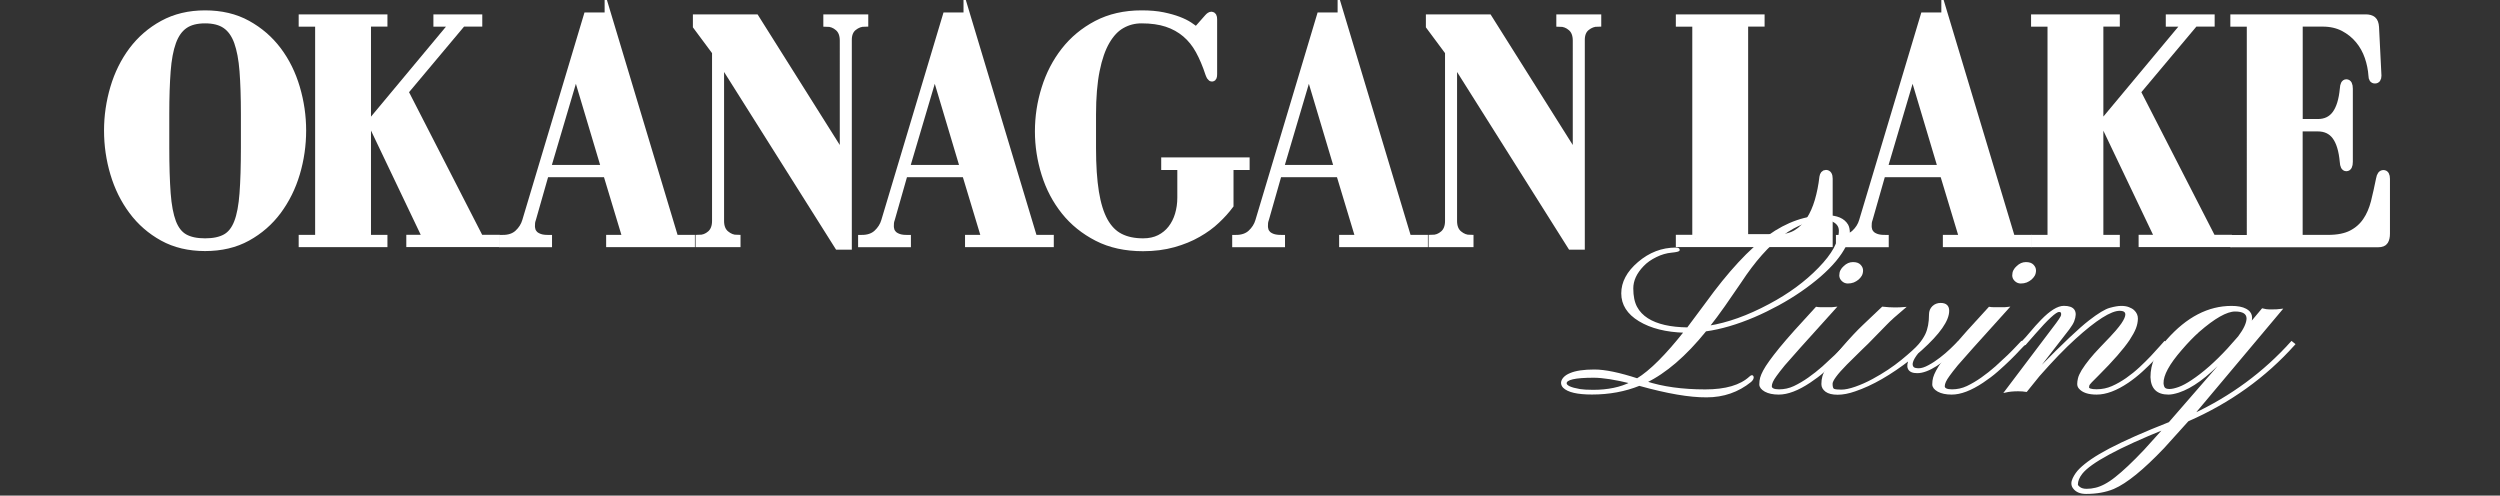
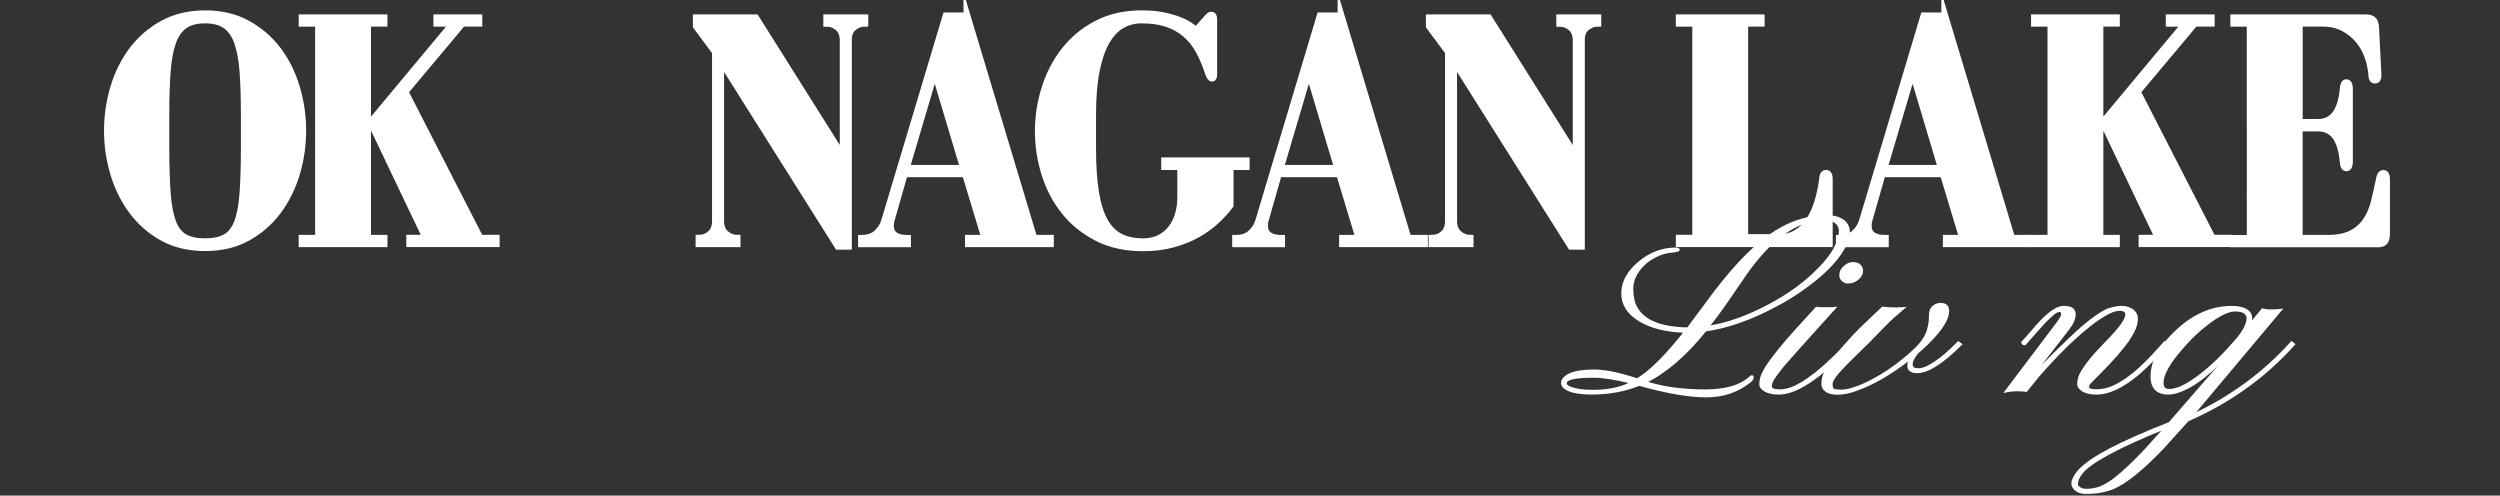
<svg xmlns="http://www.w3.org/2000/svg" version="1.1" id="Layer_1" x="0px" y="0px" viewBox="0 0 361.67 71.7" style="enable-background:new 0 0 361.67 71.7;" xml:space="preserve">
  <rect x="0" y="0" width="361.67" height="71.7" fill="#333333" stroke="none" />
  <style type="text/css">
	.st0{fill:#FFFFFF;stroke:#FFFFFF;stroke-miterlimit:10;}
	.st1{fill:#FFFFFF;stroke:#FFFFFF;stroke-width:0.25;stroke-miterlimit:10;}
</style>
  <g>
    <g>
      <path class="st0" d="M16.45,12.7c0.6-2.03,1.5-3.84,2.68-5.42c1.19-1.58,2.66-2.86,4.42-3.82C25.32,2.49,27.36,2,29.67,2    c2.32,0,4.36,0.48,6.12,1.45c1.76,0.97,3.23,2.24,4.42,3.82c1.19,1.58,2.08,3.39,2.68,5.42c0.6,2.03,0.9,4.1,0.9,6.19    c0,2.13-0.3,4.2-0.9,6.22c-0.6,2.02-1.5,3.82-2.68,5.42c-1.19,1.6-2.66,2.88-4.42,3.85c-1.76,0.97-3.8,1.45-6.12,1.45    c-2.32,0-4.36-0.48-6.12-1.45c-1.76-0.97-3.23-2.25-4.42-3.85c-1.19-1.6-2.08-3.4-2.68-5.42c-0.6-2.02-0.9-4.09-0.9-6.22    C15.55,16.8,15.85,14.73,16.45,12.7z M26.7,3.65c-0.75,0.52-1.32,1.32-1.72,2.42c-0.4,1.1-0.66,2.5-0.79,4.21    c-0.13,1.71-0.2,3.78-0.2,6.2v4.84c0,2.68,0.07,4.9,0.2,6.66s0.4,3.15,0.79,4.19c0.4,1.03,0.97,1.76,1.72,2.18    c0.75,0.42,1.74,0.63,2.97,0.63s2.22-0.21,2.97-0.63c0.75-0.42,1.32-1.14,1.72-2.18c0.4-1.03,0.66-2.43,0.79-4.19    c0.13-1.76,0.2-3.98,0.2-6.66v-4.84c0-2.42-0.07-4.48-0.2-6.2c-0.13-1.71-0.4-3.11-0.79-4.21c-0.4-1.1-0.97-1.9-1.72-2.42    c-0.75-0.52-1.74-0.77-2.97-0.77S27.45,3.13,26.7,3.65z" />
      <path class="st0" d="M53.17,3.36v31.12h2.38v0.77H43.71v-0.77h2.38V3.36h-2.38V2.58h11.84v0.77H53.17z M63.2,3.36V2.58h6.07v0.77    H66.9l-8.32,9.92l10.87,21.2h2.33v0.77h-12.5v-0.77h2.38l-8.01-16.79L65.58,3.36H63.2z" />
-       <path class="st0" d="M87.97,2.29l9.68,32.19h2.38v0.77H88.19v-0.77h2.38l-2.82-9.34h-8.84l-1.85,6.49    c-0.09,0.26-0.14,0.46-0.15,0.6c-0.02,0.15-0.02,0.32-0.02,0.51c0,0.16,0.03,0.35,0.09,0.56c0.06,0.21,0.18,0.4,0.35,0.58    c0.18,0.18,0.42,0.32,0.75,0.44s0.75,0.17,1.28,0.17v0.77H72.7v-0.77c0.94,0,1.68-0.25,2.22-0.75c0.54-0.5,0.92-1.09,1.12-1.77    l8.89-29.67H87.97z M79.17,24.36h8.32l-4.18-13.99L79.17,24.36z" />
      <path class="st0" d="M119.61,2.58h5.5v0.77c-0.59,0-1.13,0.2-1.63,0.6c-0.5,0.4-0.75,1.01-0.75,1.81v29.86h-1.5L104.25,8.68v23.28    c0,0.84,0.25,1.47,0.75,1.89c0.5,0.42,1.04,0.63,1.63,0.63v0.77h-5.5v-0.77c0.62,0,1.17-0.21,1.65-0.63    c0.48-0.42,0.73-1.05,0.73-1.89V7.52l-2.77-3.73V2.58h8.58l12.67,20.13V5.88c0-0.84-0.24-1.47-0.73-1.89    c-0.48-0.42-1.03-0.63-1.65-0.63V2.58z" />
      <path class="st0" d="M139.89,2.29l9.68,32.19h2.38v0.77h-11.84v-0.77h2.38l-2.82-9.34h-8.84l-1.85,6.49    c-0.09,0.26-0.14,0.46-0.15,0.6c-0.02,0.15-0.02,0.32-0.02,0.51c0,0.16,0.03,0.35,0.09,0.56c0.06,0.21,0.18,0.4,0.35,0.58    c0.18,0.18,0.42,0.32,0.75,0.44s0.75,0.17,1.28,0.17v0.77h-6.64v-0.77c0.94,0,1.68-0.25,2.22-0.75c0.54-0.5,0.92-1.09,1.12-1.77    l8.89-29.67H139.89z M131.09,24.36h8.32l-4.18-13.99L131.09,24.36z" />
      <path class="st0" d="M175.58,2.78v7.94c0,0.39-0.07,0.58-0.22,0.58c-0.12,0-0.21-0.06-0.29-0.19c-0.07-0.13-0.14-0.27-0.2-0.44    c-0.41-1.26-0.88-2.37-1.41-3.34c-0.53-0.97-1.18-1.78-1.96-2.44c-0.78-0.66-1.68-1.16-2.71-1.5c-1.03-0.34-2.24-0.51-3.65-0.51    c-1.03,0-1.97,0.24-2.84,0.73c-0.87,0.48-1.61,1.27-2.24,2.35c-0.63,1.08-1.12,2.49-1.47,4.23c-0.35,1.74-0.53,3.87-0.53,6.39    v4.84c0,2.52,0.14,4.64,0.42,6.37c0.28,1.73,0.71,3.12,1.3,4.19c0.59,1.06,1.34,1.83,2.27,2.3c0.92,0.47,2.03,0.7,3.32,0.7    c0.91,0,1.7-0.17,2.38-0.51c0.67-0.34,1.24-0.8,1.69-1.38c0.45-0.58,0.8-1.26,1.03-2.03c0.23-0.77,0.35-1.6,0.35-2.47v-4.5h-2.33    v-0.82h11.79v0.82h-2.33v5.61c-0.53,0.71-1.17,1.43-1.94,2.15c-0.76,0.73-1.67,1.39-2.71,1.98c-1.04,0.6-2.22,1.08-3.54,1.45    c-1.32,0.37-2.79,0.56-4.4,0.56c-2.52,0-4.73-0.48-6.62-1.45s-3.47-2.24-4.73-3.82c-1.26-1.58-2.21-3.38-2.84-5.4    c-0.63-2.02-0.95-4.07-0.95-6.17c0-2.1,0.31-4.16,0.95-6.2c0.63-2.03,1.57-3.85,2.82-5.45c1.25-1.6,2.8-2.89,4.66-3.87    C160.52,2.5,162.68,2,165.15,2c1.2,0,2.24,0.09,3.1,0.27c0.87,0.18,1.61,0.39,2.24,0.63c0.63,0.24,1.15,0.5,1.56,0.77    c0.41,0.27,0.75,0.52,1.01,0.75l1.67-1.89c0.2-0.23,0.38-0.34,0.53-0.34C175.47,2.2,175.58,2.39,175.58,2.78z" />
      <path class="st0" d="M194.01,2.29l9.68,32.19h2.38v0.77h-11.84v-0.77h2.38l-2.82-9.34h-8.84l-1.85,6.49    c-0.09,0.26-0.14,0.46-0.15,0.6c-0.01,0.15-0.02,0.32-0.02,0.51c0,0.16,0.03,0.35,0.09,0.56s0.18,0.4,0.35,0.58    c0.18,0.18,0.42,0.32,0.75,0.44c0.32,0.11,0.75,0.17,1.28,0.17v0.77h-6.64v-0.77c0.94,0,1.68-0.25,2.22-0.75    c0.54-0.5,0.92-1.09,1.12-1.77l8.89-29.67H194.01z M185.21,24.36h8.32l-4.18-13.99L185.21,24.36z" />
      <path class="st0" d="M225.65,2.58h5.5v0.77c-0.59,0-1.13,0.2-1.63,0.6c-0.5,0.4-0.75,1.01-0.75,1.81v29.86h-1.5L210.29,8.68v23.28    c0,0.84,0.25,1.47,0.75,1.89c0.5,0.42,1.04,0.63,1.63,0.63v0.77h-5.5v-0.77c0.62,0,1.17-0.21,1.65-0.63    c0.48-0.42,0.73-1.05,0.73-1.89V7.52l-2.77-3.73V2.58h8.58l12.67,20.13V5.88c0-0.84-0.24-1.47-0.73-1.89    c-0.48-0.42-1.03-0.63-1.65-0.63V2.58z" />
      <path class="st0" d="M245.32,34.48V3.36h-2.38V2.58h11.84v0.77h-2.38v31.02h5.02c0.97,0,1.81-0.23,2.53-0.68    c0.72-0.45,1.33-1.07,1.85-1.86c0.51-0.79,0.92-1.72,1.23-2.78c0.31-1.06,0.54-2.21,0.68-3.44c0.06-0.35,0.21-0.53,0.44-0.53    c0.32,0,0.48,0.26,0.48,0.77v9.39h-21.69v-0.77H245.32z" />
      <path class="st0" d="M281.35,2.29l9.68,32.19h2.38v0.77h-11.84v-0.77h2.38l-2.82-9.34h-8.84l-1.85,6.49    c-0.09,0.26-0.14,0.46-0.15,0.6c-0.02,0.15-0.02,0.32-0.02,0.51c0,0.16,0.03,0.35,0.09,0.56s0.18,0.4,0.35,0.58    c0.18,0.18,0.42,0.32,0.75,0.44c0.32,0.11,0.75,0.17,1.28,0.17v0.77h-6.64v-0.77c0.94,0,1.68-0.25,2.22-0.75s0.92-1.09,1.12-1.77    l8.89-29.67H281.35z M272.55,24.36h8.32l-4.18-13.99L272.55,24.36z" />
      <path class="st0" d="M303.79,3.36v31.12h2.38v0.77h-11.84v-0.77h2.38V3.36h-2.38V2.58h11.84v0.77H303.79z M313.82,3.36V2.58h6.07    v0.77h-2.38l-8.32,9.92l10.87,21.2h2.33v0.77h-12.5v-0.77h2.38l-8.01-16.79L316.2,3.36H313.82z" />
      <path class="st0" d="M338.99,23.4c-0.15-1.65-0.52-2.87-1.12-3.68c-0.6-0.81-1.46-1.21-2.57-1.21h-2.68v15.97h4.18    c1.41,0,2.54-0.23,3.41-0.68c0.87-0.45,1.56-1.06,2.09-1.84c0.53-0.77,0.92-1.69,1.19-2.73c0.26-1.05,0.51-2.17,0.75-3.36    c0.09-0.52,0.28-0.77,0.57-0.77s0.44,0.26,0.44,0.77v7.94c0,0.45-0.08,0.81-0.24,1.07c-0.16,0.26-0.48,0.39-0.95,0.39h-20.9v-0.77    h2.38V3.36h-2.38V2.58h19.1c0.44,0,0.78,0.1,1.01,0.29c0.23,0.19,0.37,0.55,0.4,1.06l0.35,7.02c0,0.42-0.15,0.63-0.44,0.63    c-0.29,0-0.44-0.21-0.44-0.63c-0.06-0.9-0.24-1.81-0.55-2.71c-0.31-0.9-0.76-1.72-1.36-2.44c-0.6-0.73-1.33-1.31-2.2-1.77    c-0.87-0.45-1.87-0.68-3.01-0.68h-3.39v14.37h2.68c1.11,0,1.97-0.41,2.57-1.23c0.6-0.82,0.97-2.04,1.12-3.65    c0.03-0.58,0.18-0.87,0.44-0.87c0.29,0,0.44,0.29,0.44,0.87V23.4c0,0.58-0.15,0.87-0.44,0.87    C339.17,24.27,339.02,23.98,338.99,23.4z" />
    </g>
    <g>
      <path class="st1" d="M237.15,55.69c-2.08,0.84-4.36,1.26-6.84,1.26c-2.11,0-3.47-0.32-4.09-0.95c-0.17-0.18-0.26-0.39-0.26-0.62    c0-0.23,0.11-0.46,0.32-0.7c0.21-0.23,0.51-0.43,0.91-0.59c0.79-0.34,1.95-0.51,3.47-0.51c1.52,0,3.59,0.43,6.2,1.28    c1.87-1.13,4.17-3.42,6.88-6.85c-2.69-0.07-4.88-0.62-6.58-1.65c-1.66-1.01-2.49-2.32-2.49-3.92c0-1.6,0.79-3.08,2.37-4.43    c1.61-1.38,3.41-2.07,5.4-2.07c0.29,0,0.44,0.07,0.44,0.22c0,0.11-0.36,0.2-1.09,0.27c-0.73,0.07-1.47,0.28-2.22,0.65    c-0.76,0.37-1.39,0.81-1.89,1.34c-1.02,1.06-1.52,2.16-1.52,3.3c0,1.13,0.19,2.04,0.56,2.73s0.91,1.25,1.61,1.7    c1.37,0.87,3.32,1.31,5.83,1.34l2.69-3.61c3.27-4.52,6.28-7.76,9.02-9.74c2.68-1.92,5.45-2.88,8.33-2.88    c1.53,0,2.54,0.43,3.05,1.3c0.16,0.28,0.24,0.67,0.24,1.15s-0.17,1.09-0.52,1.8c-0.35,0.71-0.84,1.44-1.46,2.19    c-0.63,0.75-1.37,1.49-2.22,2.23c-0.86,0.74-1.79,1.46-2.81,2.16c-1.02,0.7-2.09,1.36-3.23,1.98c-1.14,0.62-2.3,1.19-3.49,1.7    c-2.49,1.06-4.83,1.75-7.02,2.05c-2.9,3.59-5.78,6.07-8.64,7.45c2.4,0.79,5.27,1.19,8.6,1.19c2.95,0,5.11-0.63,6.47-1.89    c0.2-0.18,0.32-0.22,0.38-0.11c0.09,0.2-0.01,0.43-0.3,0.7c-1.81,1.46-3.92,2.2-6.35,2.2C244.44,57.38,241.2,56.82,237.15,55.69z     M230.55,54.52c-2.69,0-4.03,0.3-4.03,0.92c0,0.42,0.68,0.74,2.04,0.97c0.43,0.07,1.07,0.11,1.92,0.11c2.14,0,3.97-0.38,5.5-1.15    C233.67,54.8,231.86,54.52,230.55,54.52z M247.18,47.25c2.77-0.44,5.7-1.49,8.8-3.15c2.85-1.51,5.24-3.27,7.18-5.27    c1.99-2.04,2.99-3.86,2.99-5.46c0-0.71-0.42-1.22-1.27-1.54c-0.25-0.1-0.52-0.15-0.81-0.15c-4.19,0-8.29,3.04-12.28,9.12    l-2.37,3.44C248.66,45.32,247.92,46.32,247.18,47.25z" />
      <path class="st1" d="M256.2,55.87c0,0.38,0.39,0.58,1.17,0.58c0.78,0,1.51-0.16,2.21-0.49c0.69-0.33,1.39-0.74,2.1-1.24    c0.71-0.5,1.39-1.04,2.05-1.62l1.78-1.65c0.53-0.51,0.96-0.96,1.31-1.33c0.34-0.37,0.55-0.59,0.61-0.65l0.4,0.33    c-0.13,0.12-0.38,0.38-0.74,0.78c-0.36,0.4-0.81,0.86-1.35,1.39c-0.54,0.53-1.15,1.09-1.82,1.68c-0.67,0.59-1.38,1.12-2.12,1.61    c-1.7,1.13-3.19,1.7-4.47,1.7c-0.82,0-1.47-0.14-1.96-0.41c-0.49-0.28-0.73-0.59-0.73-0.94c0-0.35,0.04-0.67,0.12-0.95    c0.08-0.28,0.22-0.62,0.43-1.01c0.21-0.39,0.5-0.85,0.88-1.37c0.38-0.53,0.86-1.15,1.46-1.89c0.6-0.73,1.33-1.58,2.19-2.54    l3.04-3.33c0.16,0.04,0.48,0.05,0.97,0.05h0.93c0.34,0,0.62-0.01,0.83-0.04c-4.36,4.82-6.82,7.57-7.37,8.23    c-0.55,0.67-0.95,1.19-1.22,1.57C256.43,54.97,256.2,55.48,256.2,55.87z M268.77,40.37c-0.19,0.16-0.41,0.28-0.64,0.38    c-0.24,0.09-0.51,0.14-0.81,0.14c-0.3,0-0.56-0.11-0.78-0.32s-0.33-0.46-0.33-0.72s0.05-0.51,0.16-0.71    c0.11-0.21,0.25-0.39,0.44-0.55c0.38-0.37,0.8-0.55,1.25-0.55c0.46,0,0.79,0.11,1.01,0.34s0.33,0.47,0.33,0.74    s-0.06,0.51-0.17,0.71C269.11,40.03,268.96,40.21,268.77,40.37z" />
      <path class="st1" d="M272.34,44.49c0.63,0.07,1.22,0.11,1.76,0.11c0.54,0,0.99-0.02,1.35-0.05c-1.17,0.98-2.05,1.77-2.63,2.38    l-2.65,2.71c-0.21,0.22-0.49,0.49-0.83,0.8l-2.23,2.2c-1.41,1.43-2.12,2.39-2.12,2.88s0.1,0.77,0.3,0.85    c0.2,0.08,0.56,0.12,1.1,0.12s1.22-0.14,2.05-0.43c0.83-0.29,1.67-0.66,2.53-1.13c1.56-0.84,2.95-1.77,4.18-2.77    c1.23-1.01,2.07-1.77,2.5-2.28c0.44-0.51,0.76-1.01,0.99-1.48c0.37-0.78,0.55-1.75,0.55-2.91c0-0.45,0.15-0.82,0.45-1.11    c0.3-0.29,0.67-0.43,1.11-0.43c0.74,0,1.11,0.34,1.11,1.01c0,1.39-1.31,3.26-3.93,5.62l-0.53,0.46c-0.82,1.03-1.03,1.75-0.63,2.16    c0.14,0.13,0.42,0.2,0.82,0.2s0.89-0.15,1.45-0.46c0.57-0.3,1.12-0.67,1.67-1.09s1.05-0.85,1.51-1.29l1.09-1.06l0.42,0.31    c-2.7,2.7-4.83,4.05-6.37,4.05c-0.65,0-1.05-0.18-1.22-0.53c-0.17-0.35-0.1-0.82,0.19-1.41c-2.86,2.22-5.52,3.75-7.99,4.58    c-0.91,0.32-1.74,0.48-2.49,0.48s-1.31-0.14-1.68-0.41c-0.37-0.28-0.55-0.61-0.55-1.01c0-0.4,0.05-0.76,0.14-1.08    c0.09-0.32,0.28-0.71,0.55-1.16c0.5-0.83,1.3-1.87,2.38-3.13c1.09-1.26,2.05-2.29,2.9-3.09L272.34,44.49z" />
-       <path class="st1" d="M281.22,55.87c0,0.38,0.39,0.58,1.17,0.58c0.78,0,1.51-0.16,2.21-0.49c0.69-0.33,1.39-0.74,2.1-1.24    c0.71-0.5,1.39-1.04,2.05-1.62l1.78-1.65c0.53-0.51,0.96-0.96,1.31-1.33c0.34-0.37,0.55-0.59,0.61-0.65l0.4,0.33    c-0.13,0.12-0.38,0.38-0.74,0.78c-0.36,0.4-0.81,0.86-1.35,1.39c-0.54,0.53-1.15,1.09-1.82,1.68c-0.67,0.59-1.38,1.12-2.12,1.61    c-1.7,1.13-3.19,1.7-4.47,1.7c-0.82,0-1.47-0.14-1.96-0.41c-0.49-0.28-0.73-0.59-0.73-0.94c0-0.35,0.04-0.67,0.12-0.95    c0.08-0.28,0.22-0.62,0.43-1.01c0.21-0.39,0.5-0.85,0.88-1.37c0.38-0.53,0.86-1.15,1.46-1.89c0.6-0.73,1.33-1.58,2.19-2.54    l3.04-3.33c0.16,0.04,0.48,0.05,0.97,0.05h0.93c0.34,0,0.62-0.01,0.83-0.04c-4.36,4.82-6.82,7.57-7.37,8.23    c-0.55,0.67-0.95,1.19-1.22,1.57C281.45,54.97,281.22,55.48,281.22,55.87z M293.79,40.37c-0.19,0.16-0.41,0.28-0.64,0.38    c-0.24,0.09-0.51,0.14-0.81,0.14c-0.3,0-0.56-0.11-0.78-0.32s-0.33-0.46-0.33-0.72s0.05-0.51,0.16-0.71    c0.11-0.21,0.25-0.39,0.44-0.55c0.38-0.37,0.8-0.55,1.25-0.55c0.46,0,0.79,0.11,1.01,0.34s0.33,0.47,0.33,0.74    s-0.06,0.51-0.17,0.71C294.13,40.03,293.98,40.21,293.79,40.37z" />
      <path class="st1" d="M293.15,56.57c-0.36-0.06-0.75-0.09-1.19-0.09c-0.7,0-1.31,0.06-1.84,0.18l6.86-9.08    c0.86-1.11,1.3-1.77,1.32-1.98c0.05-0.4-0.09-0.6-0.42-0.6c-0.49,0-1.7,1.12-3.64,3.35l-1.27,1.45c-0.11,0.05-0.21,0.02-0.33-0.08    c-0.11-0.1-0.14-0.18-0.09-0.23c0.38-0.38,0.81-0.86,1.29-1.44c0.48-0.58,0.99-1.14,1.51-1.68c1.29-1.33,2.37-2,3.22-2    c1.45,0,1.91,0.69,1.38,2.07c-0.11,0.29-0.34,0.67-0.69,1.14l-4.15,5.35l0.1,0.2c3.32-3.37,5.68-5.6,7.08-6.68    c1.33-1.03,2.32-1.63,2.98-1.8c0.65-0.18,1.19-0.27,1.6-0.27s0.77,0.05,1.07,0.17c0.3,0.11,0.54,0.25,0.72,0.42    c0.34,0.32,0.51,0.7,0.5,1.14c-0.01,0.45-0.1,0.9-0.28,1.36c-0.18,0.46-0.48,1.01-0.9,1.65c-0.88,1.31-2.37,3.01-4.47,5.11    c-0.87,0.84-1.32,1.33-1.36,1.47c-0.04,0.14-0.06,0.25-0.06,0.32c0,0.28,0.41,0.42,1.22,0.42s1.57-0.16,2.27-0.47    c0.71-0.31,1.4-0.71,2.08-1.18c0.68-0.48,1.33-1,1.94-1.57c0.61-0.57,1.16-1.11,1.65-1.63c0.49-0.52,0.9-0.97,1.23-1.35    c0.33-0.38,0.55-0.64,0.67-0.76l0.42,0.31c-0.13,0.13-0.37,0.4-0.71,0.81c-0.34,0.4-0.77,0.87-1.28,1.39    c-0.51,0.53-1.08,1.08-1.72,1.67c-0.64,0.59-1.32,1.12-2.03,1.61c-1.66,1.12-3.16,1.69-4.51,1.69c-1.19,0-2.01-0.28-2.47-0.82    c-0.15-0.17-0.22-0.37-0.22-0.6c0-0.23,0.04-0.5,0.11-0.8c0.07-0.3,0.25-0.68,0.52-1.14c0.62-0.99,1.5-2.08,2.64-3.26    c1.14-1.18,1.89-1.98,2.25-2.4c0.36-0.42,0.64-0.78,0.85-1.08c0.4-0.59,0.59-1.04,0.59-1.36c0-0.44-0.32-0.66-0.95-0.66    c-1.3,0-3.46,1.37-6.47,4.1c-1.52,1.37-3.26,3.17-5.22,5.4L293.15,56.57z" />
      <path class="st1" d="M317.26,60c5.54-2.59,10.29-6.09,14.26-10.51l0.39,0.31c-4.21,4.71-9.34,8.39-15.4,11.04l-3.52,3.9    c-2.97,3.12-5.38,5.08-7.24,5.88c-1.15,0.48-2.47,0.71-3.97,0.71c-0.83,0-1.43-0.26-1.8-0.79c-0.25-0.35-0.26-0.78-0.02-1.29    c0.24-0.51,0.56-0.97,0.98-1.38s0.97-0.86,1.67-1.34c0.7-0.48,1.57-0.99,2.61-1.54c2.14-1.12,5.01-2.39,8.62-3.81l7.97-9.17    l-0.16-0.07c-2.41,2.54-4.58,4.12-6.49,4.74c-0.57,0.18-1.05,0.28-1.46,0.28c-1.59,0-2.42-0.8-2.47-2.4    c0-1.89,0.78-3.69,2.35-5.38c2.83-3.2,5.92-4.8,9.25-4.8c0.87,0,1.56,0.13,2.06,0.4c0.82,0.43,1,1.15,0.55,2.18l1.86-2.22    c0.38,0.1,0.73,0.15,1.05,0.15c0.76,0,1.32-0.02,1.66-0.07L317.26,60z M313.15,61.97c-6.74,2.73-10.74,4.89-12,6.48    c-0.45,0.57-0.67,1.12-0.67,1.65c0,0.13,0.12,0.29,0.37,0.47s0.58,0.27,1.02,0.27c0.44,0,0.87-0.05,1.31-0.16    c0.43-0.1,0.89-0.28,1.36-0.53s0.99-0.59,1.54-1.03c0.55-0.43,1.18-0.98,1.87-1.63c0.69-0.65,1.47-1.43,2.32-2.33L313.15,61.97z     M325.13,46.04c-0.03-0.73-0.62-1.1-1.78-1.1c-1.24,0-3.01,1-5.3,3c-0.78,0.7-1.62,1.56-2.51,2.6c-1.81,2.08-2.7,3.71-2.67,4.91    c0.03,0.35,0.11,0.6,0.26,0.74c0.14,0.14,0.39,0.21,0.74,0.21c0.35,0,0.8-0.1,1.36-0.3c0.55-0.2,1.19-0.54,1.9-1.02    c1.65-1.09,3.39-2.62,5.22-4.6l1.54-1.74C324.72,47.63,325.13,46.73,325.13,46.04z" />
    </g>
  </g>
</svg>